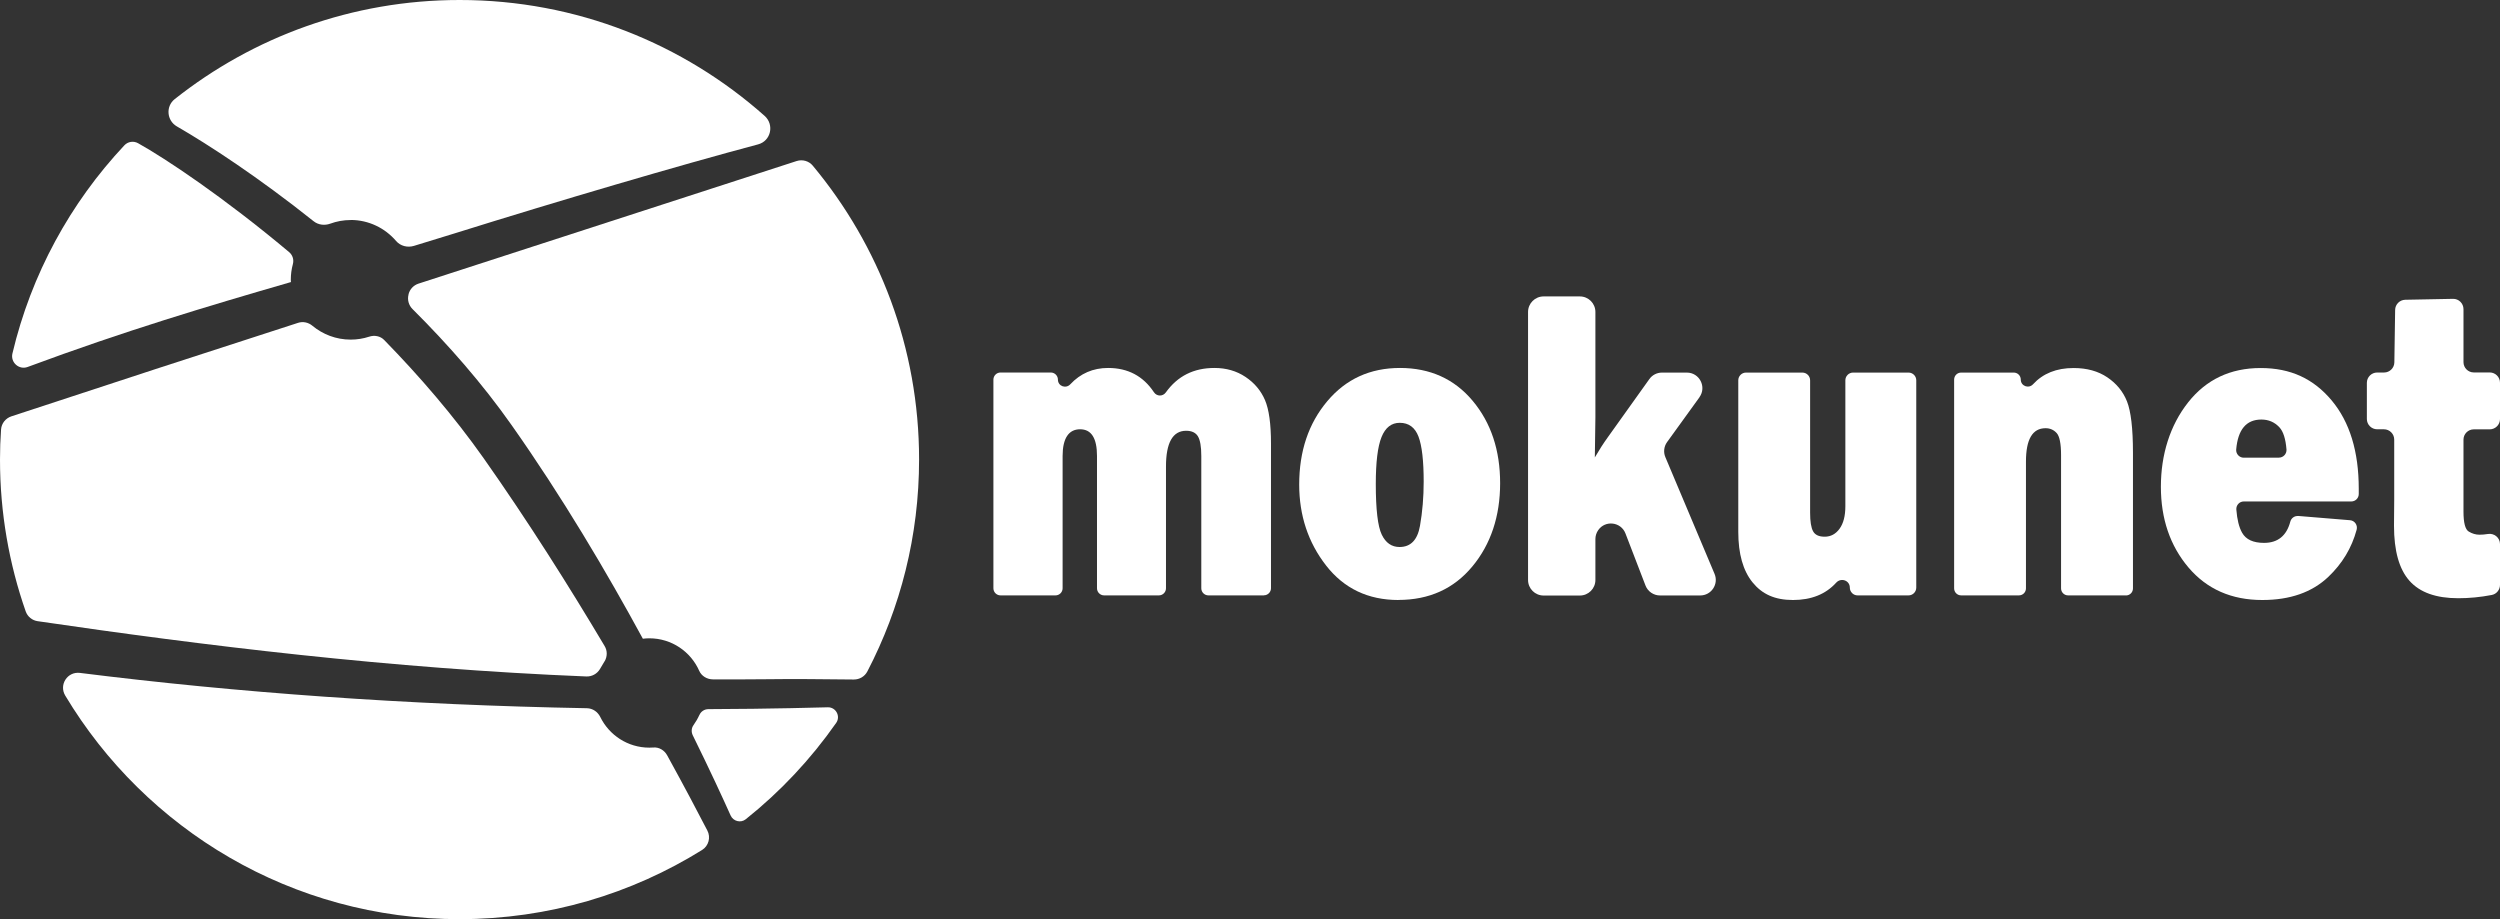
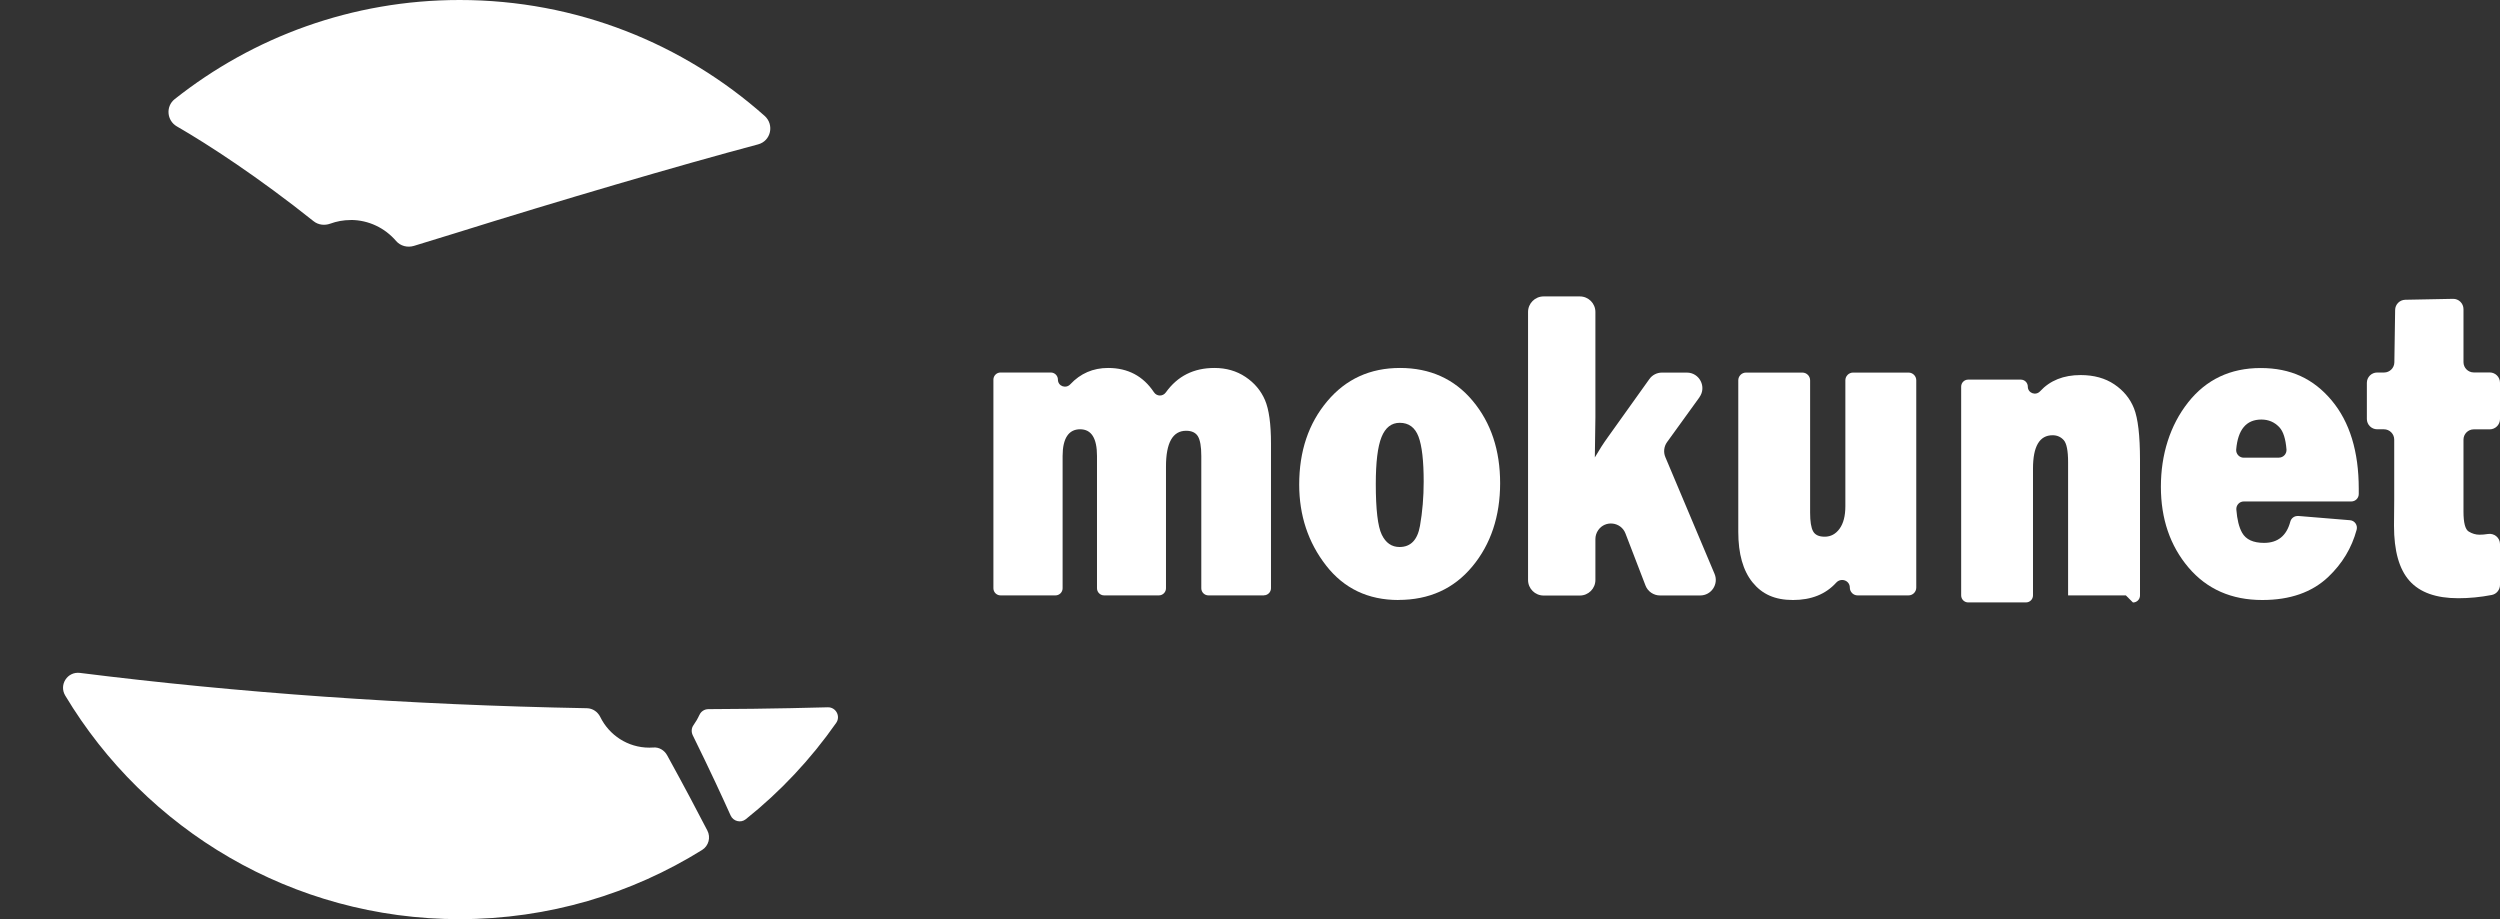
<svg xmlns="http://www.w3.org/2000/svg" id="Layer_2" data-name="Layer 2" viewBox="0 0 351.87 129.37">
  <rect x="0" y="0" width="351.87" height="129.37" fill="#333333" stroke="none" />
  <defs>
    <style>
      .cls-1 {
        fill: #fff;
      }
    </style>
  </defs>
  <g id="Layer_1-2" data-name="Layer 1">
    <g>
      <g>
        <path class="cls-1" d="M177.89,83.8h-7.81c-.55,0-1-.45-1-1v-18.62c0-1.32-.16-2.24-.47-2.76s-.87-.79-1.66-.79c-1.89,0-2.84,1.68-2.84,5.03v17.14c0,.55-.45,1-1,1h-7.71c-.55,0-1-.45-1-1v-18.62c0-2.51-.79-3.76-2.38-3.76s-2.46,1.25-2.46,3.76v18.62c0,.55-.45,1-1,1h-7.74c-.55,0-1-.45-1-1v-29.37c0-.55.45-1,1-1h7.08c.55,0,1,.45,1,1h0c0,.92,1.11,1.33,1.74.66,1.43-1.53,3.21-2.3,5.33-2.3,2.78,0,4.93,1.14,6.44,3.41.4.61,1.25.63,1.68.03,1.65-2.3,3.92-3.44,6.84-3.44,1.66,0,3.11.42,4.37,1.26s2.17,1.93,2.74,3.25.85,3.38.85,6.15v20.34c0,.55-.45,1-1,1Z" />
        <path class="cls-1" d="M196.83,84.45c-4.27,0-7.67-1.62-10.19-4.86-2.52-3.24-3.78-7.04-3.78-11.39,0-4.69,1.31-8.59,3.94-11.72s6.04-4.69,10.25-4.69,7.65,1.54,10.23,4.63,3.86,6.95,3.86,11.59-1.31,8.6-3.92,11.73c-2.61,3.14-6.08,4.7-10.4,4.7ZM196.98,76.99c1.57,0,2.53-.99,2.88-2.98s.52-4.06.52-6.21c0-2.94-.24-5.06-.73-6.35s-1.37-1.94-2.64-1.94c-1.17,0-2.02.67-2.56,2s-.81,3.54-.81,6.6c0,3.6.28,5.98.84,7.14s1.39,1.74,2.51,1.74Z" />
        <path class="cls-1" d="M239.2,55.91l-4.56,6.31c-.45.62-.54,1.43-.24,2.13l6.92,16.42c.61,1.44-.45,3.04-2.02,3.04h-5.66c-.9,0-1.72-.56-2.04-1.4l-2.82-7.33c-.63-1.63-2.83-1.9-3.83-.47h0c-.26.37-.4.81-.4,1.26v5.76c0,1.21-.98,2.19-2.19,2.19h-5.1c-1.21,0-2.19-.98-2.19-2.19v-37.72c0-1.21.98-2.19,2.19-2.19h5.1c1.21,0,2.19.98,2.19,2.19v14.8c0,.47-.03,2.36-.08,5.67.61-1.05,1.22-2,1.85-2.87l5.82-8.15c.41-.58,1.07-.92,1.78-.92h3.5c1.78,0,2.82,2.02,1.77,3.47Z" />
        <path class="cls-1" d="M269.71,53.53v29.18c0,.6-.49,1.09-1.09,1.09h-7.17c-.6,0-1.09-.49-1.09-1.09h0c0-1.02-1.24-1.45-1.92-.7-1.48,1.63-3.51,2.44-6.08,2.44s-4.35-.83-5.69-2.48-2.01-4.02-2.01-7.11v-21.33c0-.6.49-1.09,1.09-1.09h7.93c.6,0,1.09.49,1.09,1.09v18.64c0,1.23.14,2.1.42,2.61s.82.76,1.63.76c.86,0,1.56-.38,2.1-1.13s.81-1.8.81-3.16v-17.72c0-.6.49-1.09,1.09-1.09h7.8c.6,0,1.09.49,1.09,1.09Z" />
-         <path class="cls-1" d="M299.21,83.8h-8.13c-.55,0-.99-.44-.99-.99v-18.75c0-1.62-.21-2.66-.62-3.11s-.93-.68-1.56-.68c-1.84,0-2.76,1.56-2.76,4.69v17.85c0,.55-.44.99-.99.99h-8.13c-.55,0-.99-.44-.99-.99v-29.38c0-.55.44-.99.99-.99h7.4c.55,0,.99.44.99.99h0c0,.9,1.1,1.32,1.72.66,1.41-1.53,3.31-2.29,5.71-2.29,1.88,0,3.46.44,4.75,1.31s2.22,2,2.77,3.39.84,3.8.84,7.23v19.09c0,.55-.44.99-.99.99Z" />
+         <path class="cls-1" d="M299.21,83.8h-8.13v-18.75c0-1.62-.21-2.66-.62-3.11s-.93-.68-1.56-.68c-1.84,0-2.76,1.56-2.76,4.69v17.85c0,.55-.44.99-.99.99h-8.13c-.55,0-.99-.44-.99-.99v-29.38c0-.55.44-.99.99-.99h7.4c.55,0,.99.44.99.99h0c0,.9,1.1,1.32,1.72.66,1.41-1.53,3.31-2.29,5.71-2.29,1.88,0,3.46.44,4.75,1.31s2.22,2,2.77,3.39.84,3.8.84,7.23v19.09c0,.55-.44.99-.99.99Z" />
        <path class="cls-1" d="M323.47,72.62l7.29.6c.66.05,1.11.7.93,1.35-.69,2.55-2.02,4.76-3.99,6.63-2.29,2.17-5.38,3.25-9.29,3.25-4.34,0-7.8-1.53-10.39-4.58-2.58-3.05-3.88-6.84-3.88-11.36s1.28-8.64,3.83-11.87,5.96-4.84,10.21-4.84,7.45,1.52,10,4.56c2.54,3.04,3.81,7.19,3.81,12.43v.74c0,.58-.47,1.05-1.05,1.05h-15.13c-.62,0-1.1.53-1.05,1.15.11,1.4.38,2.49.81,3.25.54.96,1.57,1.43,3.09,1.43,1.94,0,3.17-1,3.7-3,.13-.49.59-.82,1.1-.78ZM320.76,64.41c.61,0,1.1-.53,1.06-1.14-.12-1.5-.45-2.54-1-3.13-.68-.73-1.53-1.09-2.54-1.09-2.12,0-3.3,1.41-3.54,4.22-.05.61.44,1.15,1.06,1.15h4.97Z" />
        <path class="cls-1" d="M351.87,53.89v5.09c0,.8-.65,1.45-1.45,1.45h-2.24c-.8,0-1.45.65-1.45,1.45v10.11c0,1.58.24,2.52.73,2.82s1,.45,1.52.45c.36,0,.75-.03,1.18-.1.89-.15,1.71.52,1.71,1.42v5.74c0,.68-.48,1.29-1.15,1.42-1.6.31-3.18.46-4.73.46-3.11,0-5.39-.81-6.85-2.44s-2.19-4.21-2.19-7.77l.03-3.67v-8.45c0-.8-.65-1.45-1.45-1.45h-.95c-.8,0-1.45-.65-1.45-1.45v-5.09c0-.8.65-1.45,1.45-1.45h.97c.79,0,1.44-.64,1.45-1.43l.11-7.38c.01-.78.64-1.41,1.42-1.43l6.72-.13c.81-.02,1.48.64,1.48,1.45v7.46c0,.8.65,1.45,1.45,1.45h2.24c.8,0,1.45.65,1.45,1.45Z" />
      </g>
      <g>
-         <path class="cls-1" d="M85.1,93.08c.39-.67.4-1.49,0-2.15-4.96-8.34-10.76-17.54-17.03-26.44-4.2-5.95-9.02-11.54-13.99-16.63-.55-.57-1.38-.72-2.13-.47-.82.27-1.69.41-2.6.41-2.05,0-3.92-.74-5.38-1.95-.56-.47-1.32-.64-2.02-.41l-20.07,6.51L1.6,58.6c-.81.27-1.39.99-1.45,1.84-.1,1.4-.15,2.82-.15,4.24,0,7.49,1.28,14.69,3.62,21.38.26.73.91,1.26,1.68,1.37,23.25,3.41,49.6,6.66,77.23,7.78.78.03,1.51-.37,1.91-1.04l.66-1.11Z" />
        <path class="cls-1" d="M91.39,105.23c-3.03,0-5.65-1.76-6.9-4.31-.36-.73-1.06-1.22-1.88-1.24-25.29-.46-49.3-2.2-71.36-4.97-1.76-.22-2.98,1.67-2.07,3.19,11.3,18.85,31.92,31.47,55.5,31.47,12.53,0,24.23-3.57,34.14-9.74.92-.57,1.24-1.77.74-2.73-1.32-2.56-3.25-6.21-5.67-10.61-.39-.7-1.14-1.15-1.93-1.08-.19.01-.37.02-.56.02Z" />
-         <path class="cls-1" d="M57.5,41.46c-.19.73.02,1.5.56,2.04,4.98,4.96,9.79,10.43,13.93,16.31,7.14,10.12,13.42,20.76,18.49,30.09.3-.04.6-.06.91-.06,3.14,0,5.83,1.88,7.02,4.57.33.75,1.11,1.21,1.93,1.21,2.51.01,5.03.01,7.55-.02,3.44-.05,8.14-.01,12.27.04.8.01,1.55-.42,1.92-1.14,4.65-8.93,7.28-19.07,7.28-29.83,0-15.73-5.63-30.14-14.96-41.35-.55-.67-1.47-.92-2.29-.65l-53.21,17.25c-.7.23-1.22.79-1.4,1.5,0,0,0,.02,0,.02Z" />
        <path class="cls-1" d="M49.35,30.96c2.56,0,4.85,1.15,6.4,2.96.61.71,1.6.96,2.5.69,1.89-.57,3.8-1.16,5.76-1.77,14.44-4.52,31.53-9.55,42.69-12.52,1.81-.48,2.31-2.77.92-4.01C96.19,6.16,81.16,0,64.69,0c-15.15,0-29.08,5.22-40.1,13.95-1.29,1.02-1.12,3.02.3,3.84,4.49,2.59,11.53,7.19,19.24,13.34.66.53,1.55.64,2.35.35.9-.33,1.86-.51,2.87-.51Z" />
-         <path class="cls-1" d="M40.93,39.38c0-.76.1-1.5.29-2.2.17-.62-.03-1.28-.52-1.69-9.24-7.75-17.42-13.19-21.26-15.33-.64-.36-1.44-.24-1.94.3-7.59,8.09-13.11,18.13-15.75,29.29-.3,1.26.93,2.35,2.14,1.9,13.65-5.07,25.22-8.52,37.06-11.95,0-.1-.02-.21-.02-.31Z" />
        <path class="cls-1" d="M98.44,100.62c-.23.51-.51.99-.83,1.44-.3.41-.33.96-.11,1.42,2.47,5.01,4.29,8.97,5.33,11.29.37.83,1.43,1.1,2.13.54,4.87-3.88,9.15-8.45,12.73-13.56.66-.94-.04-2.23-1.18-2.2-3.49.09-6.99.17-10.52.21-2.1.03-4.2.04-6.29.05-.54,0-1.04.32-1.25.81Z" />
      </g>
    </g>
  </g>
</svg>